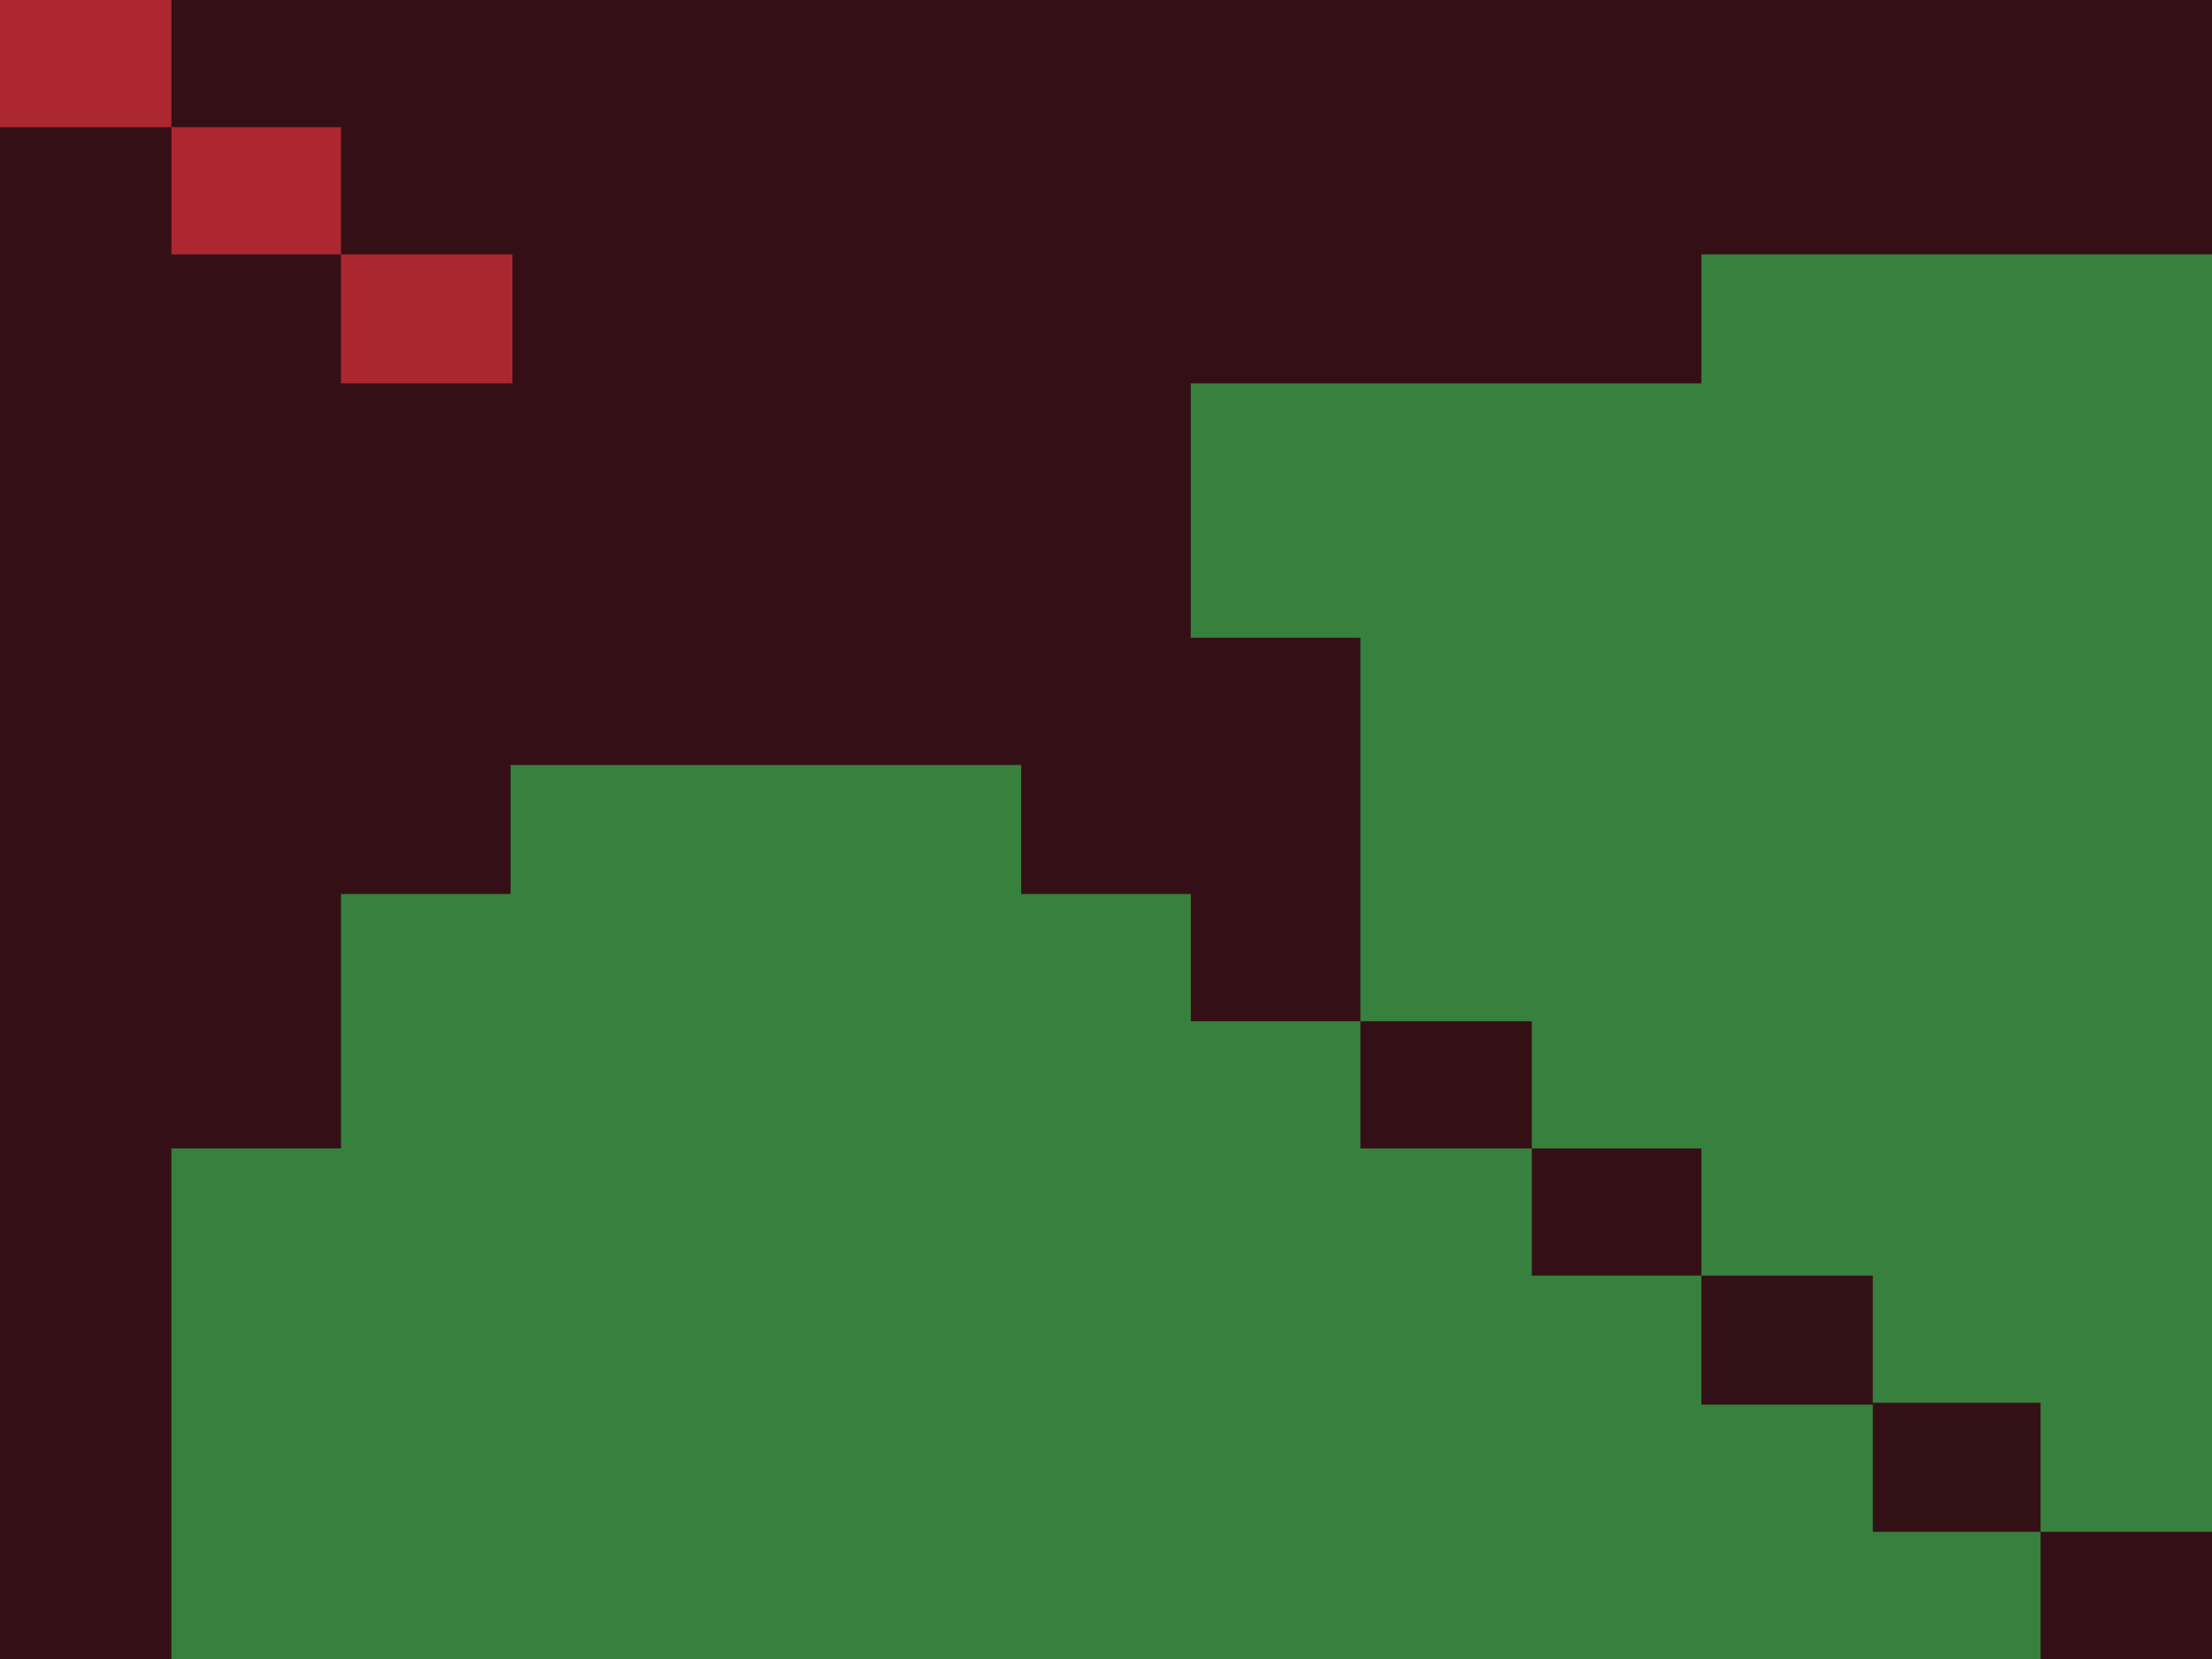
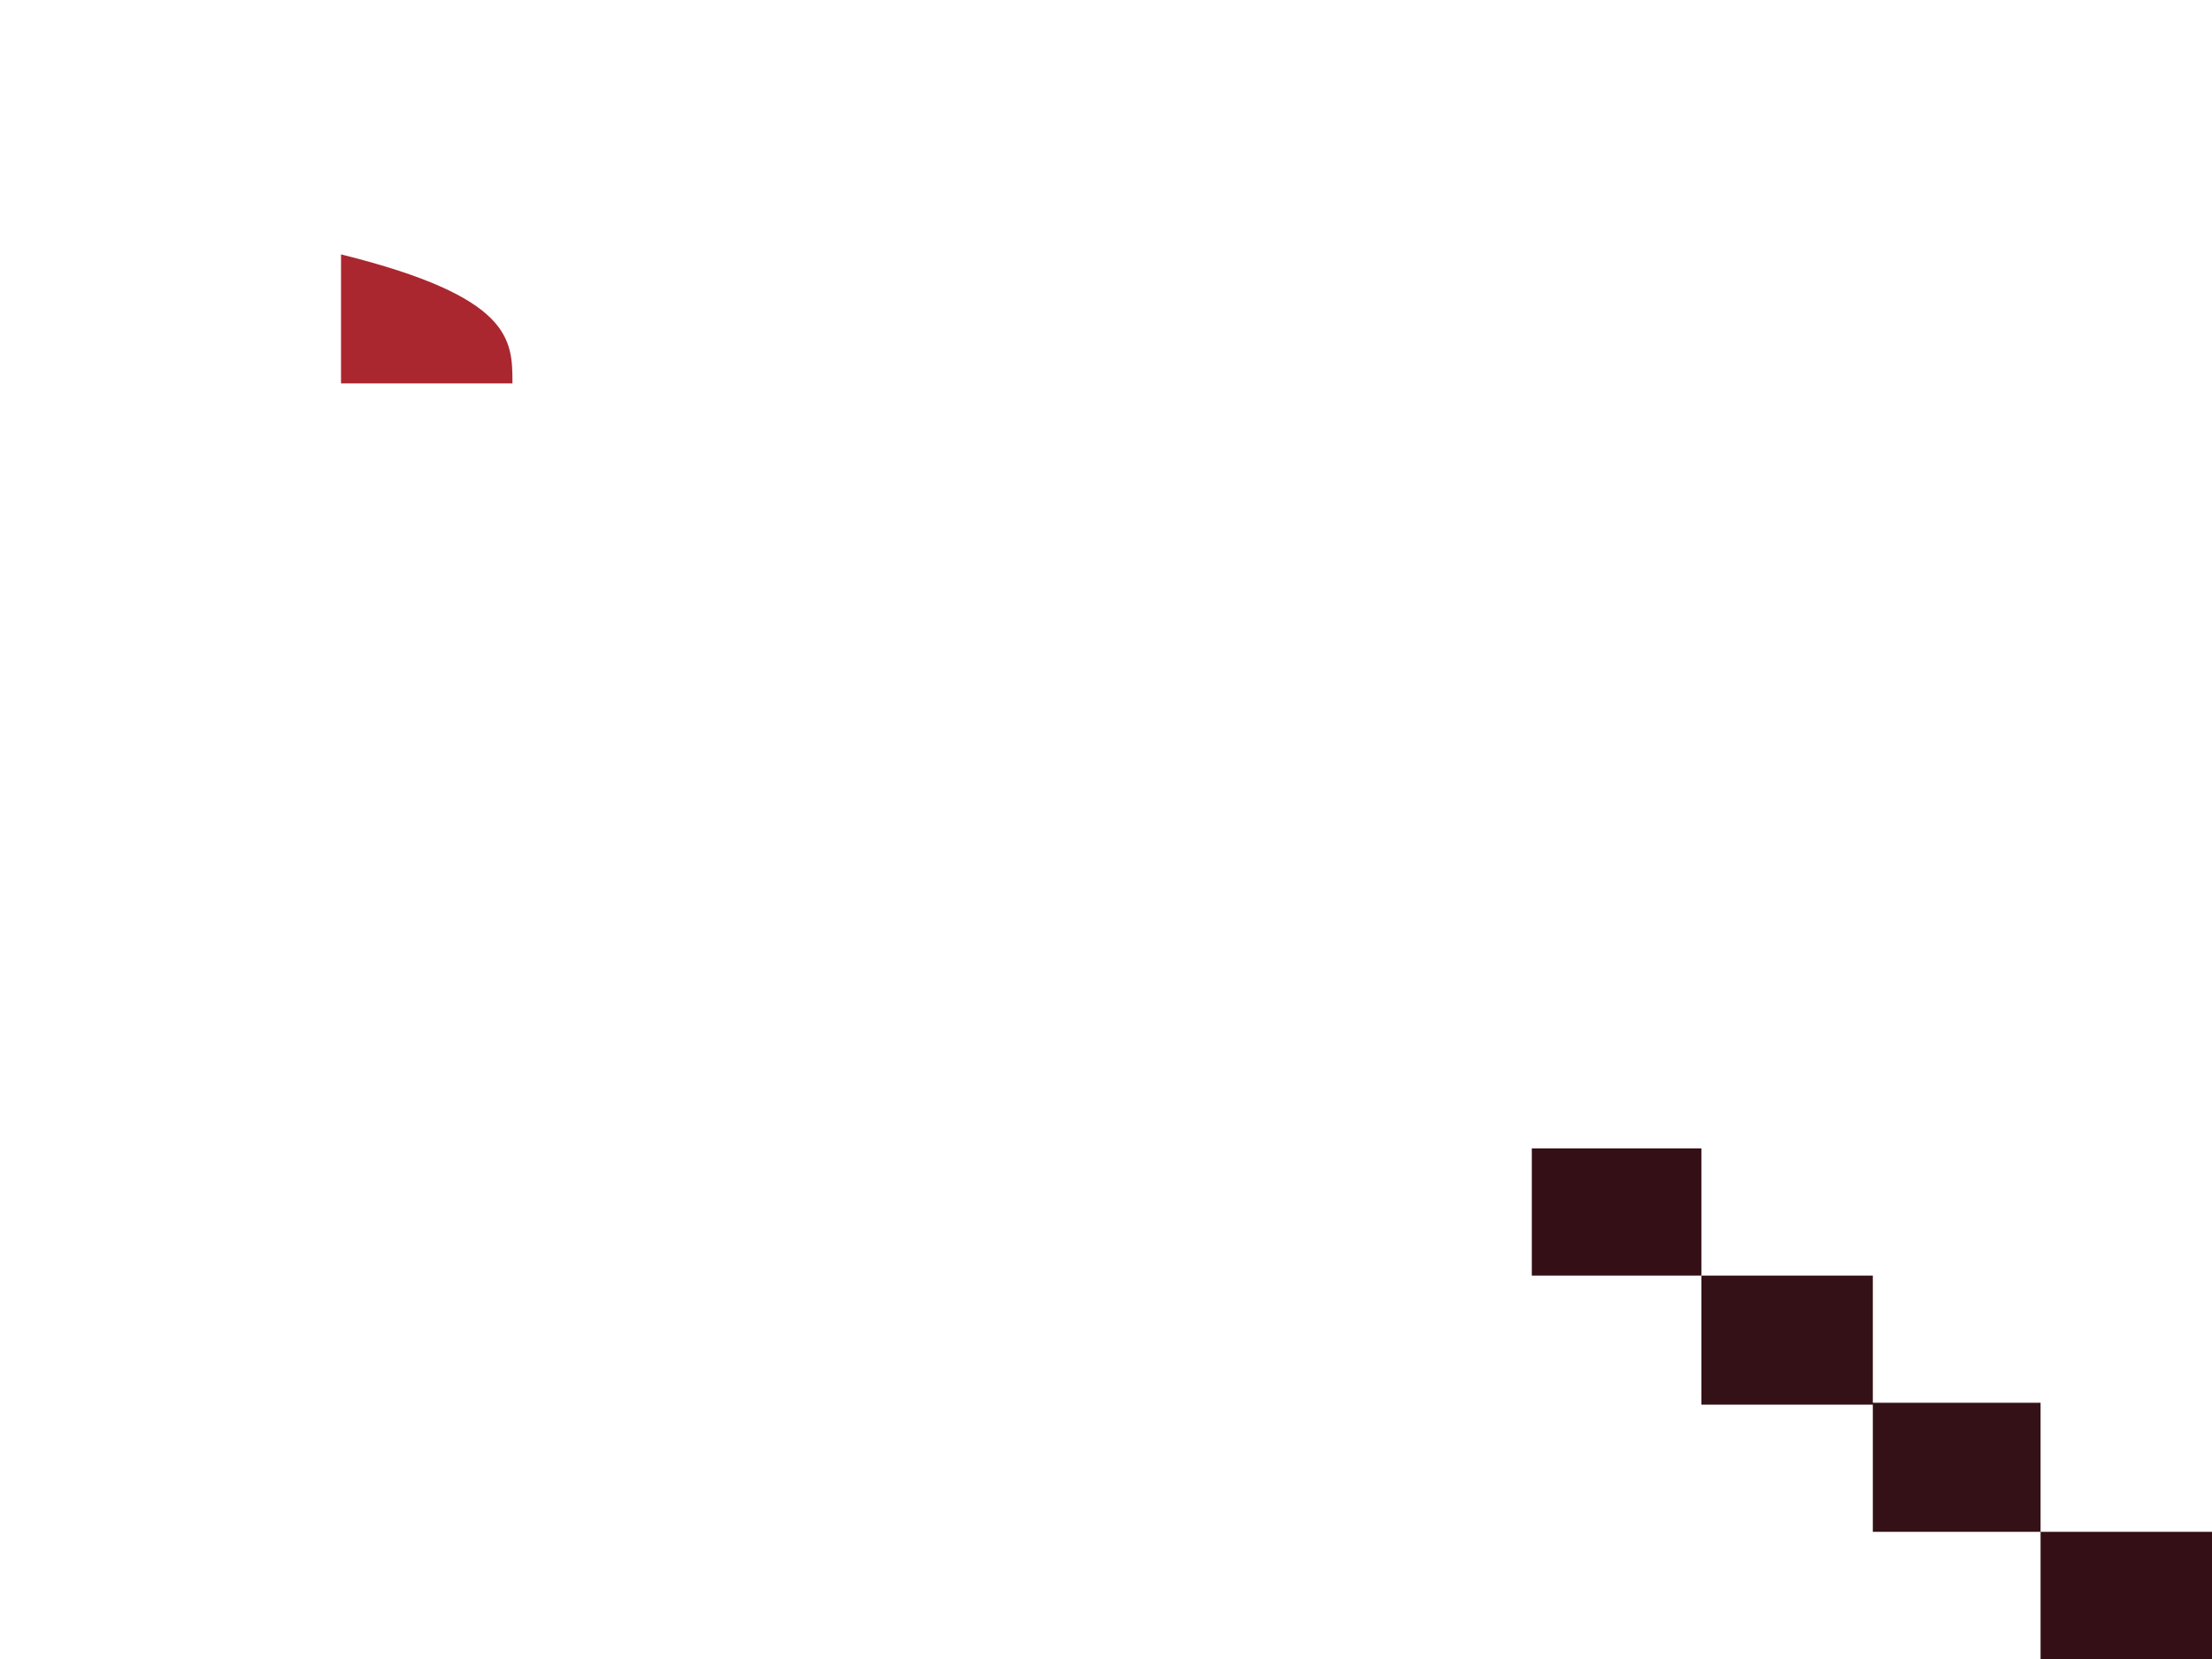
<svg xmlns="http://www.w3.org/2000/svg" version="1.1" width="1200" height="900">
-   <path d="M0 0 C396 0 792 0 1200 0 C1200 297 1200 594 1200 900 C804 900 408 900 0 900 C0 603 0 306 0 0 Z " fill="#38803E" transform="translate(0,0)" />
-   <path d="M0 0 C396 0 792 0 1200 0 C1200 45.54 1200 91.08 1200 138 C1108.59 138 1017.18 138 923 138 C923 161.1 923 184.2 923 208 C831.59 208 740.18 208 646 208 C646 253.54 646 299.08 646 346 C676.36 346 706.72 346 738 346 C738 414.64 738 483.28 738 554 C707.64 554 677.28 554 646 554 C646 531.23 646 508.46 646 485 C615.64 485 585.28 485 554 485 C554 461.9 554 438.8 554 415 C462.59 415 371.18 415 277 415 C277 438.1 277 461.2 277 485 C246.64 485 216.28 485 185 485 C185 530.54 185 576.08 185 623 C154.64 623 124.28 623 93 623 C93 714.41 93 805.82 93 900 C62.31 900 31.62 900 0 900 C0 603 0 306 0 0 Z " fill="#341016" transform="translate(0,0)" />
  <path d="M0 0 C30.69 0 61.38 0 93 0 C93 22.77 93 45.54 93 69 C123.03 69 153.06 69 184 69 C184 92.1 184 115.2 184 139 C153.97 139 123.94 139 93 139 C93 116.23 93 93.46 93 70 C62.31 70 31.62 70 0 70 C0 46.9 0 23.8 0 0 Z " fill="#341116" transform="translate(923,692)" />
-   <path d="M0 0 C30.69 0 61.38 0 93 0 C93 23.1 93 46.2 93 70 C62.31 70 31.62 70 0 70 C0 46.9 0 23.8 0 0 Z " fill="#AB2730" transform="translate(185,138)" />
+   <path d="M0 0 C93 23.1 93 46.2 93 70 C62.31 70 31.62 70 0 70 C0 46.9 0 23.8 0 0 Z " fill="#AB2730" transform="translate(185,138)" />
  <path d="M0 0 C30.69 0 61.38 0 93 0 C93 22.77 93 45.54 93 69 C62.31 69 31.62 69 0 69 C0 46.23 0 23.46 0 0 Z " fill="#341016" transform="translate(1107,831)" />
-   <path d="M0 0 C30.69 0 61.38 0 93 0 C93 22.77 93 45.54 93 69 C62.31 69 31.62 69 0 69 C0 46.23 0 23.46 0 0 Z " fill="#341016" transform="translate(738,554)" />
-   <path d="M0 0 C30.69 0 61.38 0 93 0 C93 22.77 93 45.54 93 69 C62.31 69 31.62 69 0 69 C0 46.23 0 23.46 0 0 Z " fill="#AC2730" transform="translate(0,0)" />
  <path d="M0 0 C30.36 0 60.72 0 92 0 C92 22.77 92 45.54 92 69 C61.64 69 31.28 69 0 69 C0 46.23 0 23.46 0 0 Z " fill="#341016" transform="translate(831,623)" />
-   <path d="M0 0 C30.36 0 60.72 0 92 0 C92 22.77 92 45.54 92 69 C61.64 69 31.28 69 0 69 C0 46.23 0 23.46 0 0 Z " fill="#AC2730" transform="translate(93,69)" />
</svg>